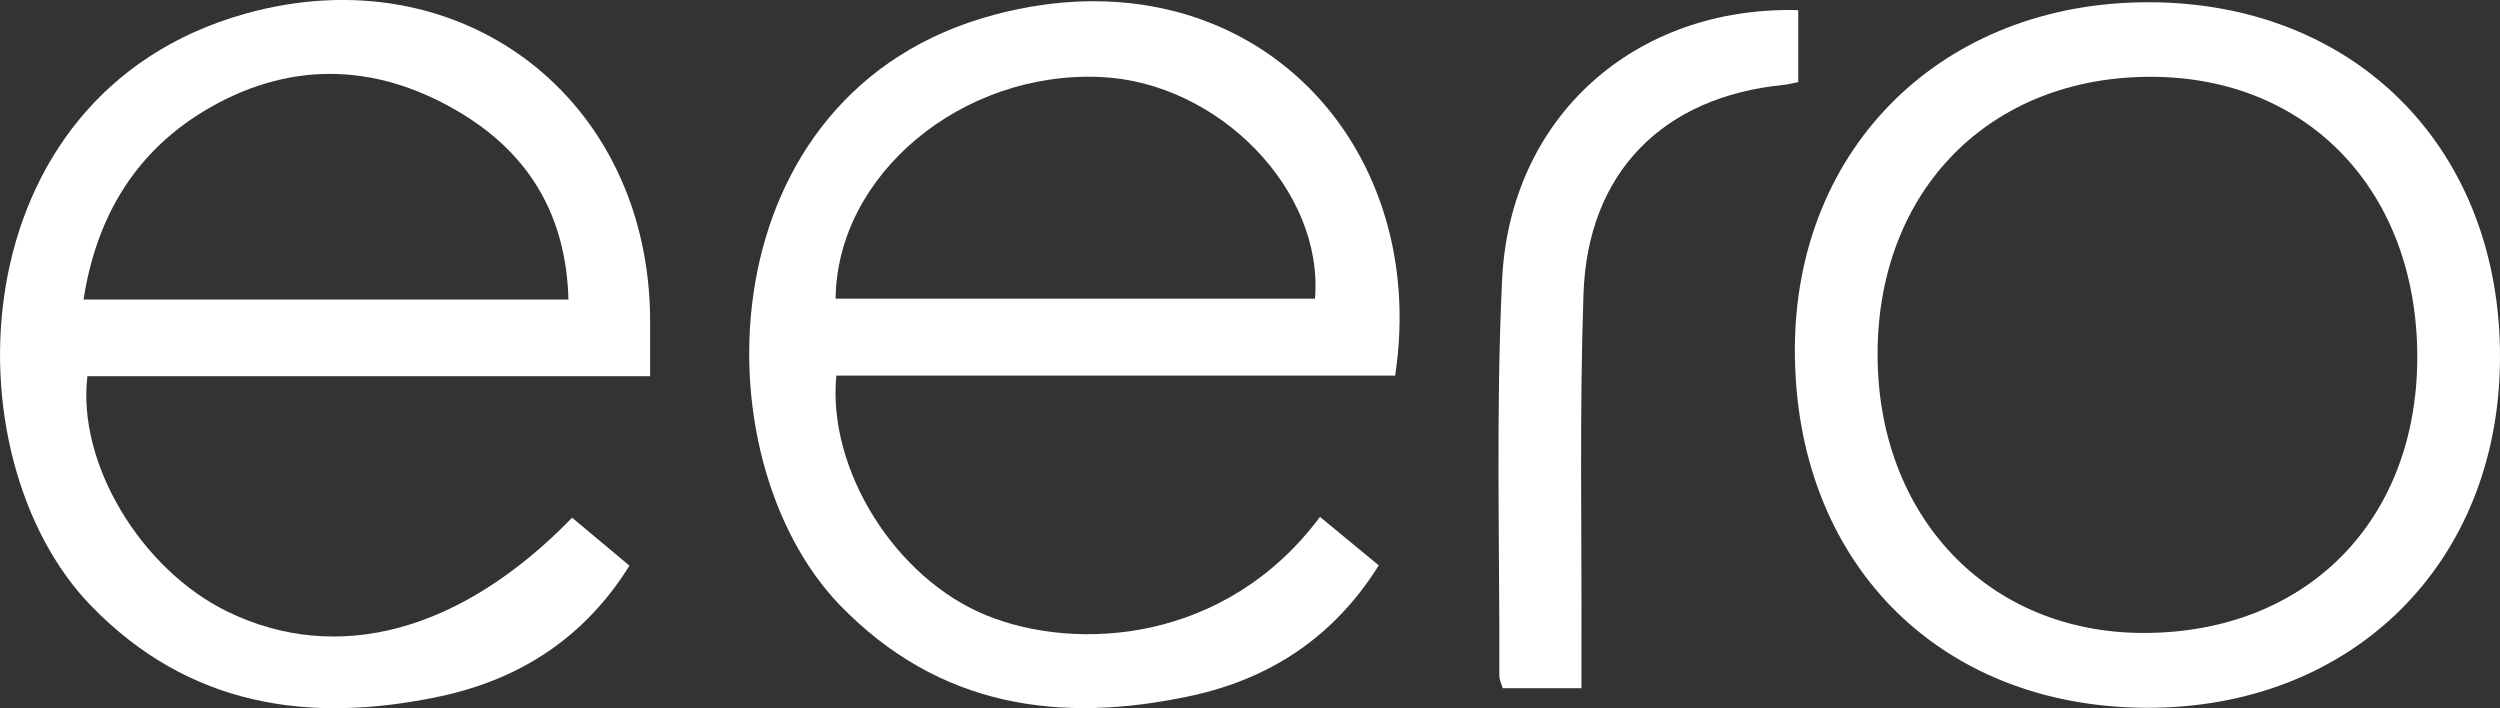
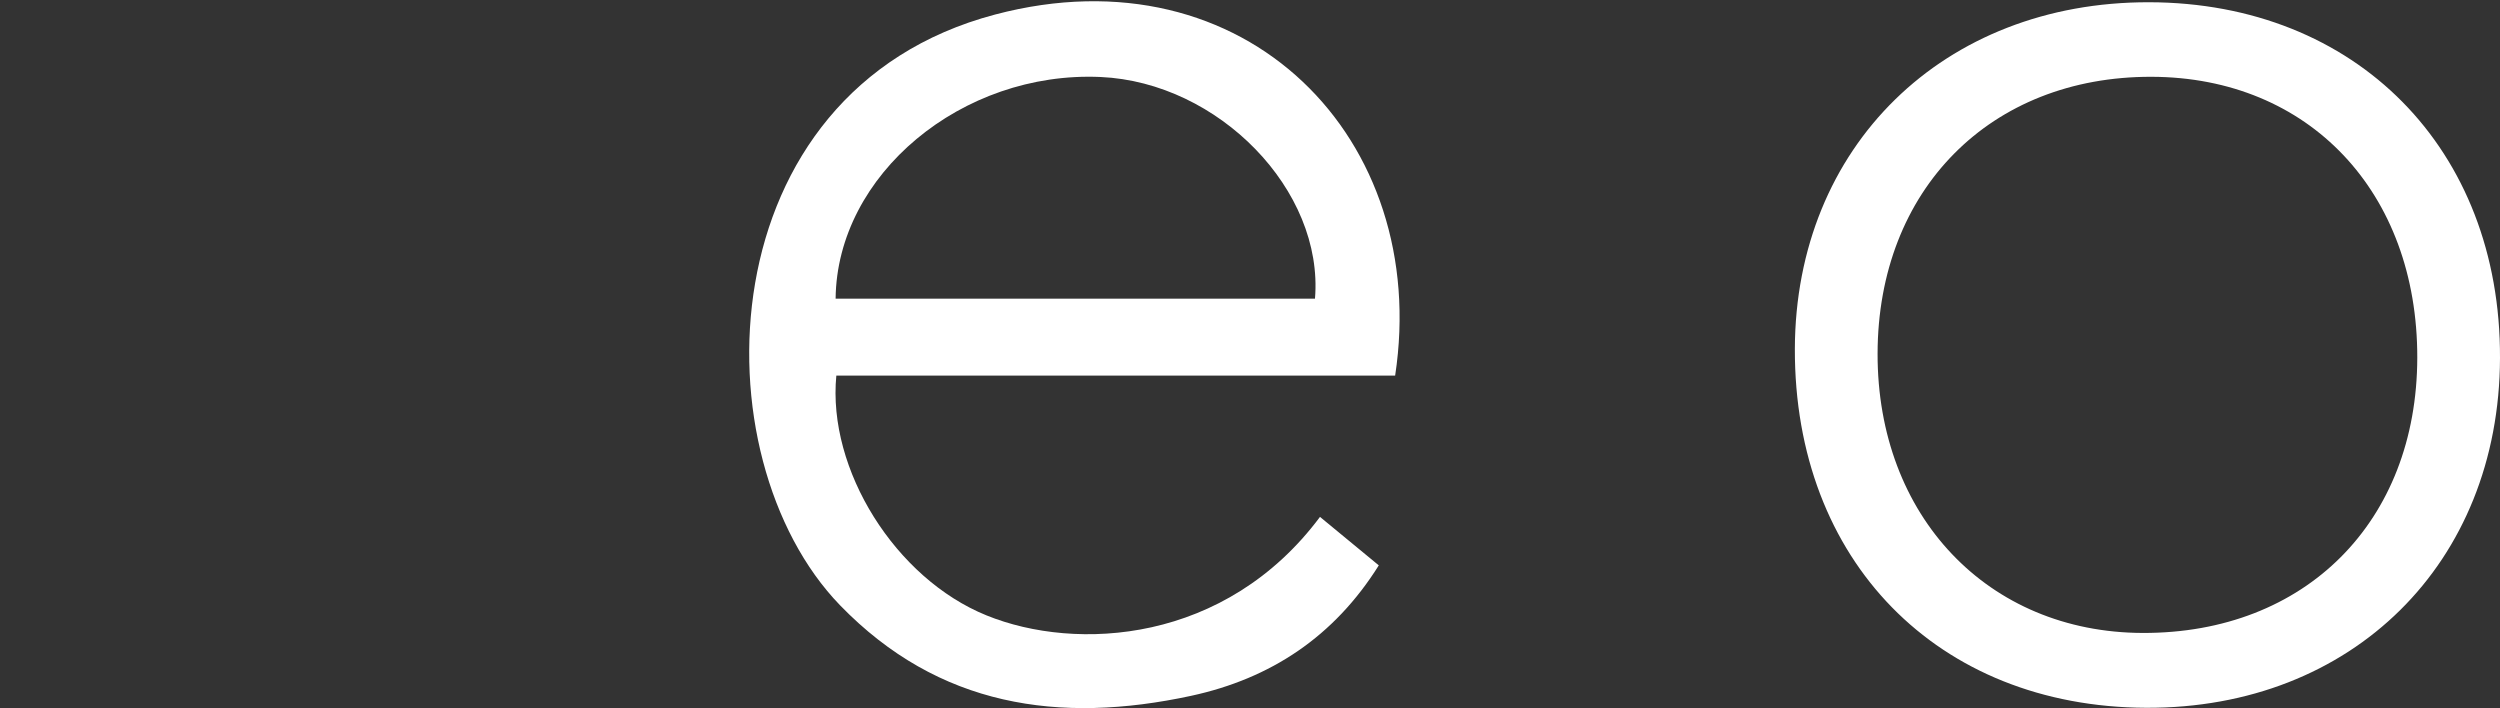
<svg xmlns="http://www.w3.org/2000/svg" id="Layer_2" viewBox="0 0 244.49 69.25">
  <rect x="0" y="0" width="244.49" height="69.25" fill="#333333" stroke="none" />
  <defs>
    <style>.cls-1{fill:#fff;}</style>
  </defs>
  <g id="Layer_1-2">
    <g>
      <path class="cls-1" d="M136.43,36.73h-54.64c-.89,9.2,5.78,19.84,14.68,23.45,8.8,3.58,23.4,2.73,32.62-9.63,1.88,1.55,3.74,3.09,5.75,4.74-4.36,6.96-10.55,11.07-18.36,12.76-12.89,2.78-24.69,1.08-34.32-8.85-14.06-14.52-13.15-50.3,15.16-57.78,24.53-6.48,42.63,12.22,39.12,35.31Zm-7.83-7.52c.88-10.62-9.44-21.16-20.96-21.68-13.56-.61-25.8,9.54-25.92,21.68h46.88Z" />
-       <path class="cls-1" d="M63.58,36.79H8.55c-1.03,8.52,5.25,18.92,13.71,23.03,10.77,5.23,22.88,1.95,33.69-9.19,1.81,1.51,3.62,3.03,5.61,4.69-4.38,7.03-10.7,11.13-18.6,12.8-12.78,2.69-24.49,.96-34.04-8.86C-5.2,44.73-4.2,9.26,23.95,1.35c21.08-5.92,39.62,8.23,39.63,30.09,0,1.63,0,3.26,0,5.34Zm-7.99-7.5c-.21-8.05-3.71-13.99-10.14-18-8.08-5.03-16.65-5.52-24.97-.74-7.05,4.05-11.02,10.43-12.31,18.74H55.59Z" />
      <path class="cls-1" d="M244.49,35.01c-.06,20.07-14.45,34.29-34.61,34.21-20.41-.09-34.41-14.4-34.35-35.11,.06-19.77,14.53-33.93,34.64-33.89,20.25,.04,34.39,14.36,34.32,34.79Zm-8.09-.02c.03-16.2-10.59-27.44-25.99-27.48-15.78-.04-26.76,11.06-26.79,27.07-.03,15.89,10.78,27.27,25.92,27.32,15.92,.05,26.83-10.88,26.86-26.92Z" />
-       <path class="cls-1" d="M154.67,67.3h-7.71c-.13-.44-.33-.82-.33-1.2,.04-12.91-.35-25.85,.27-38.74,.76-15.93,12.98-26.78,28.96-26.37v7.04c-.44,.08-.92,.22-1.41,.27-11.78,1.15-19.18,8.53-19.59,20.42-.4,11.56-.16,23.14-.2,34.72,0,1.21,0,2.43,0,3.86Z" />
    </g>
  </g>
</svg>